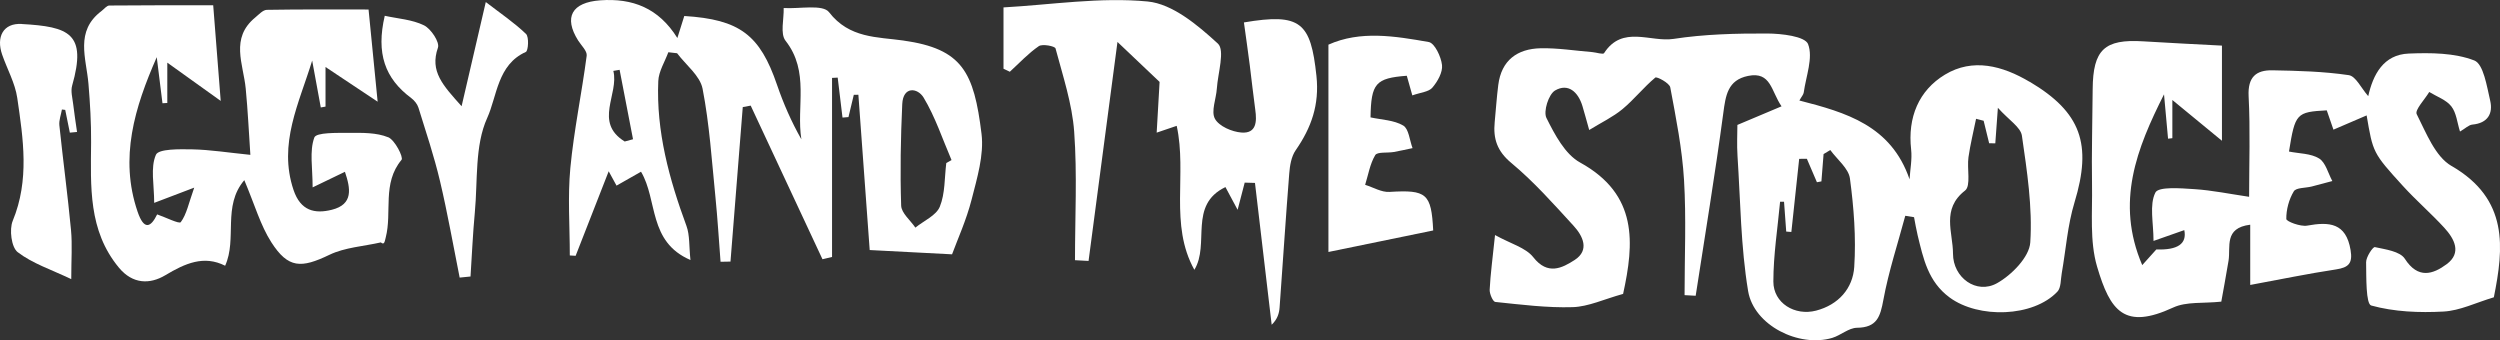
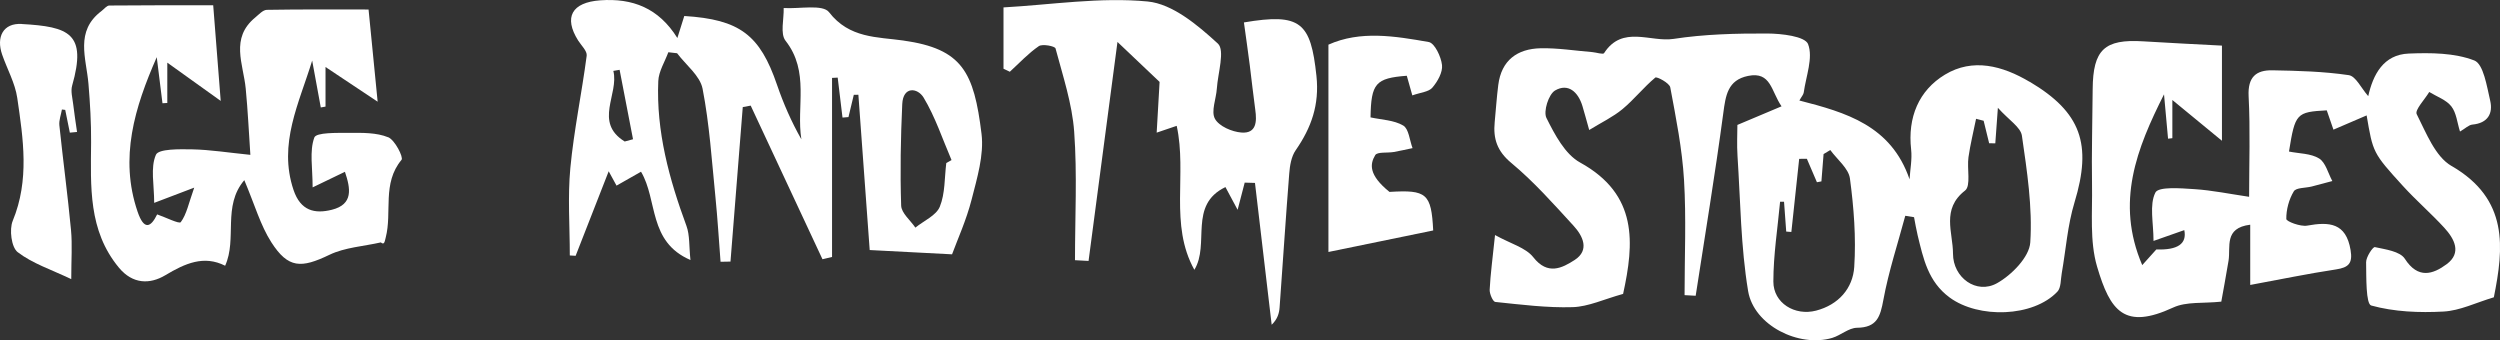
<svg xmlns="http://www.w3.org/2000/svg" fill="none" viewBox="0 0 191 26" height="26" width="191">
  <rect x="0" y="0" width="191" height="26" fill="#333333" stroke="none" />
  <path fill="white" d="M155.064 6.251C152.984 5.016 150.718 4.419 148.596 5.701C146.591 6.912 145.737 8.972 146.01 11.416C146.095 12.164 145.937 12.938 145.89 13.7C144.482 9.581 141.022 8.591 137.473 7.679C137.64 7.378 137.781 7.232 137.805 7.069C137.979 5.818 138.538 4.405 138.136 3.37C137.903 2.772 136.112 2.565 135.019 2.56C132.629 2.551 130.213 2.61 127.857 2.972C126.095 3.243 123.949 1.895 122.55 4.061C122.475 4.179 121.96 4.007 121.652 3.981C120.336 3.873 119.02 3.661 117.708 3.687C115.924 3.725 114.704 4.602 114.467 6.498C114.347 7.439 114.286 8.387 114.194 9.332C114.072 10.593 114.373 11.543 115.464 12.449C117.189 13.883 118.7 15.589 120.223 17.252C120.935 18.028 121.464 19.112 120.303 19.863C119.347 20.479 118.244 21.053 117.146 19.655C116.566 18.917 115.421 18.625 114.22 17.957C114.032 19.766 113.87 20.944 113.811 22.13C113.795 22.447 114.058 23.049 114.239 23.068C116.206 23.271 118.188 23.527 120.157 23.466C121.354 23.428 122.531 22.864 124.005 22.454C124.851 18.585 125.162 14.864 120.722 12.418C119.567 11.783 118.782 10.278 118.148 9.012C117.899 8.514 118.312 7.204 118.806 6.914C119.807 6.329 120.573 7.027 120.898 8.102C121.058 8.634 121.201 9.172 121.415 9.932C122.372 9.344 123.241 8.932 123.958 8.337C124.847 7.599 125.578 6.665 126.466 5.926C126.581 5.832 127.547 6.345 127.608 6.674C128.046 9.015 128.518 11.371 128.659 13.742C128.835 16.668 128.701 19.613 128.701 22.549C128.983 22.565 129.265 22.579 129.55 22.596C130.264 17.95 131.035 13.309 131.658 8.652C131.839 7.295 131.992 6.117 133.557 5.799C135.311 5.442 135.315 6.98 136.11 8.123C134.925 8.622 133.915 9.048 132.737 9.544C132.737 10.16 132.688 11.047 132.746 11.924C132.972 15.365 132.993 18.844 133.555 22.231C133.992 24.868 137.447 26.568 139.979 25.816C140.635 25.62 141.241 25.049 141.873 25.042C143.408 25.025 143.655 24.188 143.892 22.897C144.292 20.73 144.99 18.621 145.563 16.485C145.787 16.52 146.01 16.558 146.233 16.593C146.323 17.054 146.398 17.517 146.508 17.974C146.941 19.752 147.305 21.516 148.95 22.727C151.162 24.357 155.337 24.237 157.184 22.283C157.471 21.979 157.431 21.354 157.518 20.872C157.835 19.067 157.962 17.207 158.491 15.469C159.845 11.016 159.003 8.582 155.069 6.246L155.064 6.251ZM141.664 20.392C141.558 22.031 140.465 23.285 138.747 23.732C137.123 24.155 135.485 23.153 135.485 21.514C135.485 19.479 135.811 17.445 135.999 15.41C136.101 15.41 136.199 15.41 136.3 15.41C136.357 16.17 136.413 16.932 136.467 17.692C136.599 17.701 136.728 17.713 136.86 17.722C137.06 15.859 137.257 13.999 137.457 12.136C137.652 12.136 137.847 12.131 138.044 12.131C138.301 12.729 138.557 13.326 138.813 13.923C138.928 13.902 139.041 13.879 139.156 13.858C139.21 13.161 139.264 12.467 139.321 11.771C139.492 11.668 139.664 11.567 139.835 11.463C140.357 12.185 141.232 12.86 141.335 13.636C141.633 15.866 141.81 18.15 141.664 20.389V20.392ZM155.113 18.522C155.04 19.637 153.691 21.013 152.57 21.638C151 22.513 149.207 21.215 149.209 19.376C149.209 17.76 148.304 15.977 150.13 14.559C150.593 14.199 150.267 12.877 150.391 12.011C150.532 11.026 150.774 10.054 150.972 9.076C151.165 9.125 151.36 9.177 151.55 9.226C151.691 9.8 151.83 10.372 151.971 10.946C152.128 10.946 152.283 10.95 152.441 10.95C152.488 10.29 152.537 9.629 152.638 8.236C153.48 9.177 154.378 9.713 154.474 10.367C154.864 13.07 155.29 15.824 155.113 18.522Z" clip-rule="evenodd" fill-rule="evenodd" />
  <path fill="white" d="M187.296 12.681C186.048 11.959 185.359 10.148 184.637 8.723C184.475 8.401 185.251 7.603 185.594 7.027C186.17 7.382 186.889 7.625 187.282 8.126C187.672 8.624 187.731 9.382 187.944 10.05C188.358 9.81 188.612 9.544 188.889 9.518C190.06 9.412 190.481 8.676 190.25 7.69C189.994 6.592 189.74 4.891 189.035 4.619C187.519 4.033 185.707 4.026 184.029 4.092C182.085 4.169 181.3 5.71 180.933 7.345C180.395 6.735 179.983 5.818 179.445 5.741C177.523 5.458 175.56 5.407 173.611 5.371C172.361 5.348 171.722 5.891 171.794 7.349C171.928 9.939 171.832 12.54 171.832 15.036C170.344 14.817 169.002 14.537 167.646 14.45C166.616 14.384 164.905 14.239 164.67 14.714C164.198 15.662 164.529 17.009 164.529 18.407C165.615 18.026 166.243 17.804 166.88 17.581C167.093 18.624 166.381 19.116 164.743 19.058C164.461 19.373 164.16 19.705 163.667 20.255C161.608 15.445 163.251 11.336 165.331 7.208C165.434 8.337 165.535 9.466 165.639 10.595C165.749 10.584 165.857 10.569 165.968 10.558V7.639C167.298 8.732 168.323 9.574 169.757 10.755V3.485C167.825 3.381 165.782 3.287 163.74 3.158C160.78 2.972 159.904 3.793 159.88 6.808C159.864 9.255 159.791 11.703 159.831 14.149C159.866 16.231 159.645 18.423 160.216 20.366C161.225 23.793 162.313 25.216 166.036 23.494C167.042 23.028 168.337 23.193 169.707 23.045C169.844 22.276 170.065 21.1 170.26 19.921C170.434 18.858 169.893 17.419 171.917 17.167V21.77C174.206 21.349 176.329 20.907 178.467 20.584C179.438 20.439 179.755 20.116 179.584 19.1C179.234 17.014 177.946 16.934 176.263 17.238C175.753 17.329 174.678 16.92 174.674 16.73C174.664 16.019 174.876 15.231 175.245 14.62C175.419 14.328 176.138 14.37 176.611 14.25C177.139 14.116 177.664 13.973 178.19 13.832C177.866 13.239 177.68 12.418 177.182 12.108C176.545 11.715 175.654 11.736 174.878 11.578C175.346 8.659 175.442 8.556 177.765 8.431C177.932 8.913 178.101 9.403 178.275 9.906C179.22 9.499 180.007 9.163 180.811 8.817C181.297 11.656 181.276 11.675 183.582 14.206C184.59 15.313 185.73 16.297 186.743 17.4C187.514 18.242 188.097 19.314 186.927 20.182C185.881 20.959 184.736 21.337 183.728 19.768C183.361 19.199 182.247 19.053 181.438 18.879C181.29 18.849 180.766 19.632 180.771 20.034C180.79 21.189 180.747 23.226 181.161 23.341C182.919 23.826 184.844 23.903 186.692 23.802C187.937 23.734 189.157 23.125 190.53 22.713C191.284 18.948 191.686 15.219 187.3 12.679L187.296 12.681Z" clip-rule="evenodd" fill-rule="evenodd" />
  <path fill="white" d="M69.023 3.097C67.03 2.815 64.889 2.939 63.34 0.933C62.858 0.307 61.067 0.691 59.873 0.613C59.901 1.462 59.593 2.575 60.016 3.113C61.873 5.482 60.825 8.142 61.225 10.645C60.456 9.287 59.854 7.909 59.368 6.491C58.061 2.666 56.521 1.486 52.279 1.222C52.121 1.723 51.957 2.245 51.75 2.904C50.323 0.611 48.321 -0.154 45.857 0.025C43.69 0.183 43.051 1.312 44.167 3.09C44.409 3.473 44.87 3.901 44.823 4.256C44.447 7.119 43.848 9.958 43.575 12.827C43.366 15.038 43.533 17.287 43.533 19.517C43.681 19.526 43.831 19.533 43.979 19.543C44.818 17.398 45.655 15.255 46.504 13.086C46.642 13.34 46.854 13.728 47.103 14.182C47.745 13.818 48.323 13.488 48.974 13.119C50.264 15.285 49.503 18.465 52.751 19.865C52.636 18.797 52.706 17.969 52.446 17.261C51.127 13.681 50.128 10.043 50.293 6.192C50.325 5.449 50.793 4.724 51.061 3.991C51.285 4.016 51.508 4.042 51.731 4.068C52.406 4.967 53.484 5.785 53.677 6.778C54.206 9.499 54.382 12.293 54.66 15.062C54.824 16.704 54.923 18.355 55.05 19.999C55.304 19.994 55.558 19.989 55.809 19.985C56.122 16.05 56.434 12.117 56.747 8.182C56.949 8.144 57.151 8.107 57.353 8.069C59.182 11.981 61.008 15.892 62.837 19.806C63.081 19.747 63.324 19.691 63.568 19.632V5.952C63.711 5.945 63.857 5.936 64 5.929C64.123 6.947 64.245 7.963 64.367 8.982C64.52 8.97 64.67 8.958 64.823 8.946C64.959 8.38 65.093 7.81 65.23 7.244C65.347 7.244 65.465 7.241 65.58 7.239C65.874 11.261 66.168 15.285 66.445 19.103C68.788 19.225 70.655 19.322 72.737 19.43C73.144 18.322 73.828 16.821 74.23 15.25C74.648 13.608 75.186 11.851 74.989 10.228C74.411 5.508 73.529 3.734 69.026 3.099L69.023 3.097ZM47.724 10.809C45.345 9.337 47.307 7.189 46.859 5.416C47.018 5.388 47.178 5.359 47.338 5.334C47.679 7.1 48.022 8.869 48.363 10.638C48.149 10.694 47.938 10.753 47.724 10.812V10.809ZM72.297 12.451C72.156 13.573 72.215 14.777 71.802 15.791C71.527 16.466 70.579 16.866 69.935 17.39C69.555 16.831 68.868 16.28 68.849 15.709C68.765 13.126 68.812 10.534 68.932 7.951C68.998 6.566 70.107 6.703 70.563 7.455C71.456 8.937 72.006 10.626 72.697 12.23C72.563 12.303 72.431 12.378 72.297 12.453V12.451Z" clip-rule="evenodd" fill-rule="evenodd" />
  <path fill="white" d="M29.656 10.487C28.765 10.123 27.684 10.146 26.682 10.151C25.749 10.155 24.16 10.108 24.015 10.506C23.634 11.546 23.885 12.816 23.885 14.316C24.978 13.789 25.625 13.476 26.353 13.126C26.786 14.408 27.004 15.612 25.352 16.026C24.043 16.355 22.962 16.108 22.426 14.514C21.239 10.983 22.856 7.886 23.85 4.628C24.069 5.823 24.29 7.015 24.508 8.21C24.628 8.189 24.75 8.166 24.87 8.144V5.12C26.151 5.973 27.279 6.724 28.852 7.77C28.589 5.084 28.386 3.045 28.158 0.726C25.613 0.726 22.999 0.707 20.388 0.752C20.087 0.756 19.777 1.109 19.499 1.337C17.57 2.92 18.592 4.889 18.773 6.766C18.938 8.474 19.017 10.191 19.128 11.83C17.398 11.656 16.044 11.437 14.688 11.411C13.722 11.395 12.114 11.362 11.912 11.825C11.482 12.811 11.78 14.116 11.78 15.499C12.897 15.074 13.567 14.82 14.838 14.335C14.408 15.551 14.258 16.37 13.811 16.972C13.696 17.129 12.662 16.607 12.006 16.379C11.527 17.369 11.007 17.628 10.511 16.172C9.11 12.061 10.283 8.222 11.976 4.367C12.121 5.541 12.267 6.714 12.413 7.888C12.535 7.881 12.659 7.874 12.782 7.867V4.786C14.159 5.771 15.311 6.597 16.862 7.709C16.651 5.03 16.491 2.972 16.289 0.404C13.696 0.404 11.026 0.394 8.354 0.422C8.154 0.422 7.954 0.691 7.759 0.839C5.705 2.384 6.593 4.445 6.758 6.399C6.882 7.886 6.971 9.382 6.96 10.875C6.936 14.234 6.727 17.6 9.082 20.446C10.142 21.728 11.461 21.725 12.627 21.029C14.145 20.121 15.576 19.479 17.201 20.302C18.134 18.239 16.977 15.751 18.665 13.764C19.466 15.657 19.897 17.212 20.729 18.508C22.019 20.519 23.011 20.505 25.173 19.465C26.358 18.896 27.782 18.82 29.096 18.519C29.369 18.752 29.39 18.444 29.468 18.15C29.973 16.207 29.178 14.008 30.678 12.211C30.838 12.021 30.173 10.694 29.651 10.48L29.656 10.487Z" clip-rule="evenodd" fill-rule="evenodd" />
  <path fill="white" d="M95.036 1.716C95.186 2.803 95.344 3.901 95.485 5.002C95.63 6.129 95.746 7.26 95.903 8.387C96.03 9.283 95.997 10.212 94.85 10.127C94.124 10.073 93.132 9.645 92.822 9.076C92.509 8.504 92.916 7.554 92.967 6.766C93.045 5.585 93.602 3.842 93.045 3.33C91.517 1.928 89.585 0.298 87.684 0.114C84.057 -0.234 80.338 0.361 76.667 0.566V5.251C76.829 5.329 76.989 5.404 77.151 5.482C77.88 4.816 78.559 4.078 79.365 3.525C79.643 3.337 80.595 3.525 80.642 3.699C81.203 5.804 81.913 7.919 82.068 10.068C82.303 13.324 82.129 16.607 82.129 19.879C82.475 19.898 82.82 19.917 83.166 19.935C83.897 14.399 84.628 8.862 85.375 3.205C86.525 4.296 87.561 5.279 88.593 6.258C88.525 7.453 88.45 8.737 88.37 10.134C89.026 9.911 89.402 9.784 89.9 9.614C90.706 13.307 89.324 17.158 91.249 20.613C92.453 18.646 90.767 15.669 93.623 14.293C93.99 14.977 94.237 15.436 94.554 16.029C94.77 15.194 94.932 14.573 95.095 13.952C95.356 13.961 95.619 13.968 95.88 13.975C96.305 17.588 96.731 21.198 97.156 24.811C97.605 24.378 97.729 23.934 97.762 23.482C98.011 20.072 98.228 16.661 98.498 13.253C98.545 12.649 98.658 11.957 98.989 11.48C100.188 9.753 100.811 8.003 100.576 5.799C100.141 1.704 99.375 0.98 95.036 1.714V1.716Z" clip-rule="evenodd" fill-rule="evenodd" />
-   <path fill="white" d="M107.479 5.788C107.62 6.281 107.759 6.78 107.902 7.288C108.532 7.062 109.15 7.025 109.43 6.698C109.83 6.232 110.231 5.524 110.17 4.971C110.1 4.332 109.606 3.292 109.16 3.212C106.572 2.756 103.93 2.318 101.492 3.412V19.251C104.424 18.649 106.96 18.127 109.496 17.607C109.355 14.77 108.988 14.49 106.156 14.662C105.549 14.7 104.917 14.312 104.297 14.121C104.536 13.354 104.666 12.522 105.068 11.851C105.225 11.588 105.989 11.698 106.473 11.614C106.957 11.529 107.437 11.418 107.919 11.317C107.693 10.72 107.634 9.845 107.206 9.591C106.499 9.172 105.554 9.153 104.708 8.968C104.753 6.364 105.091 5.971 107.481 5.788H107.479Z" clip-rule="evenodd" fill-rule="evenodd" />
-   <path fill="white" d="M37.114 0.157C36.444 3.04 35.896 5.404 35.266 8.116C33.84 6.521 32.822 5.458 33.459 3.642C33.604 3.226 32.93 2.201 32.396 1.937C31.491 1.49 30.398 1.427 29.395 1.206C28.727 4.071 29.397 5.99 31.421 7.495C31.658 7.672 31.884 7.954 31.971 8.231C32.547 10.087 33.167 11.938 33.614 13.827C34.192 16.268 34.624 18.745 35.118 21.208C35.395 21.182 35.67 21.154 35.948 21.125C36.054 19.493 36.124 17.858 36.277 16.231C36.505 13.794 36.263 11.122 37.224 9.008C37.981 7.342 38 4.943 40.172 3.969C40.362 3.885 40.428 2.824 40.188 2.593C39.297 1.735 38.254 1.034 37.111 0.154L37.114 0.157Z" clip-rule="evenodd" fill-rule="evenodd" />
+   <path fill="white" d="M107.479 5.788C107.62 6.281 107.759 6.78 107.902 7.288C108.532 7.062 109.15 7.025 109.43 6.698C109.83 6.232 110.231 5.524 110.17 4.971C110.1 4.332 109.606 3.292 109.16 3.212C106.572 2.756 103.93 2.318 101.492 3.412V19.251C104.424 18.649 106.96 18.127 109.496 17.607C109.355 14.77 108.988 14.49 106.156 14.662C104.536 13.354 104.666 12.522 105.068 11.851C105.225 11.588 105.989 11.698 106.473 11.614C106.957 11.529 107.437 11.418 107.919 11.317C107.693 10.72 107.634 9.845 107.206 9.591C106.499 9.172 105.554 9.153 104.708 8.968C104.753 6.364 105.091 5.971 107.481 5.788H107.479Z" clip-rule="evenodd" fill-rule="evenodd" />
  <path fill="white" d="M1.65 1.831C0.244 1.751 -0.306 2.822 0.165 4.176C0.548 5.282 1.154 6.35 1.319 7.486C1.775 10.616 2.261 13.754 0.973 16.871C0.698 17.536 0.87 18.893 1.349 19.263C2.477 20.131 3.914 20.594 5.444 21.326C5.444 19.815 5.531 18.684 5.425 17.572C5.173 14.904 4.814 12.246 4.536 9.579C4.496 9.186 4.661 8.77 4.731 8.365C4.816 8.375 4.898 8.387 4.983 8.396C5.1 8.975 5.218 9.556 5.336 10.134C5.519 10.118 5.702 10.099 5.886 10.082C5.784 9.37 5.674 8.659 5.589 7.944C5.535 7.476 5.39 6.966 5.512 6.54C6.649 2.553 5.289 2.038 1.648 1.834L1.65 1.831Z" clip-rule="evenodd" fill-rule="evenodd" />
</svg>